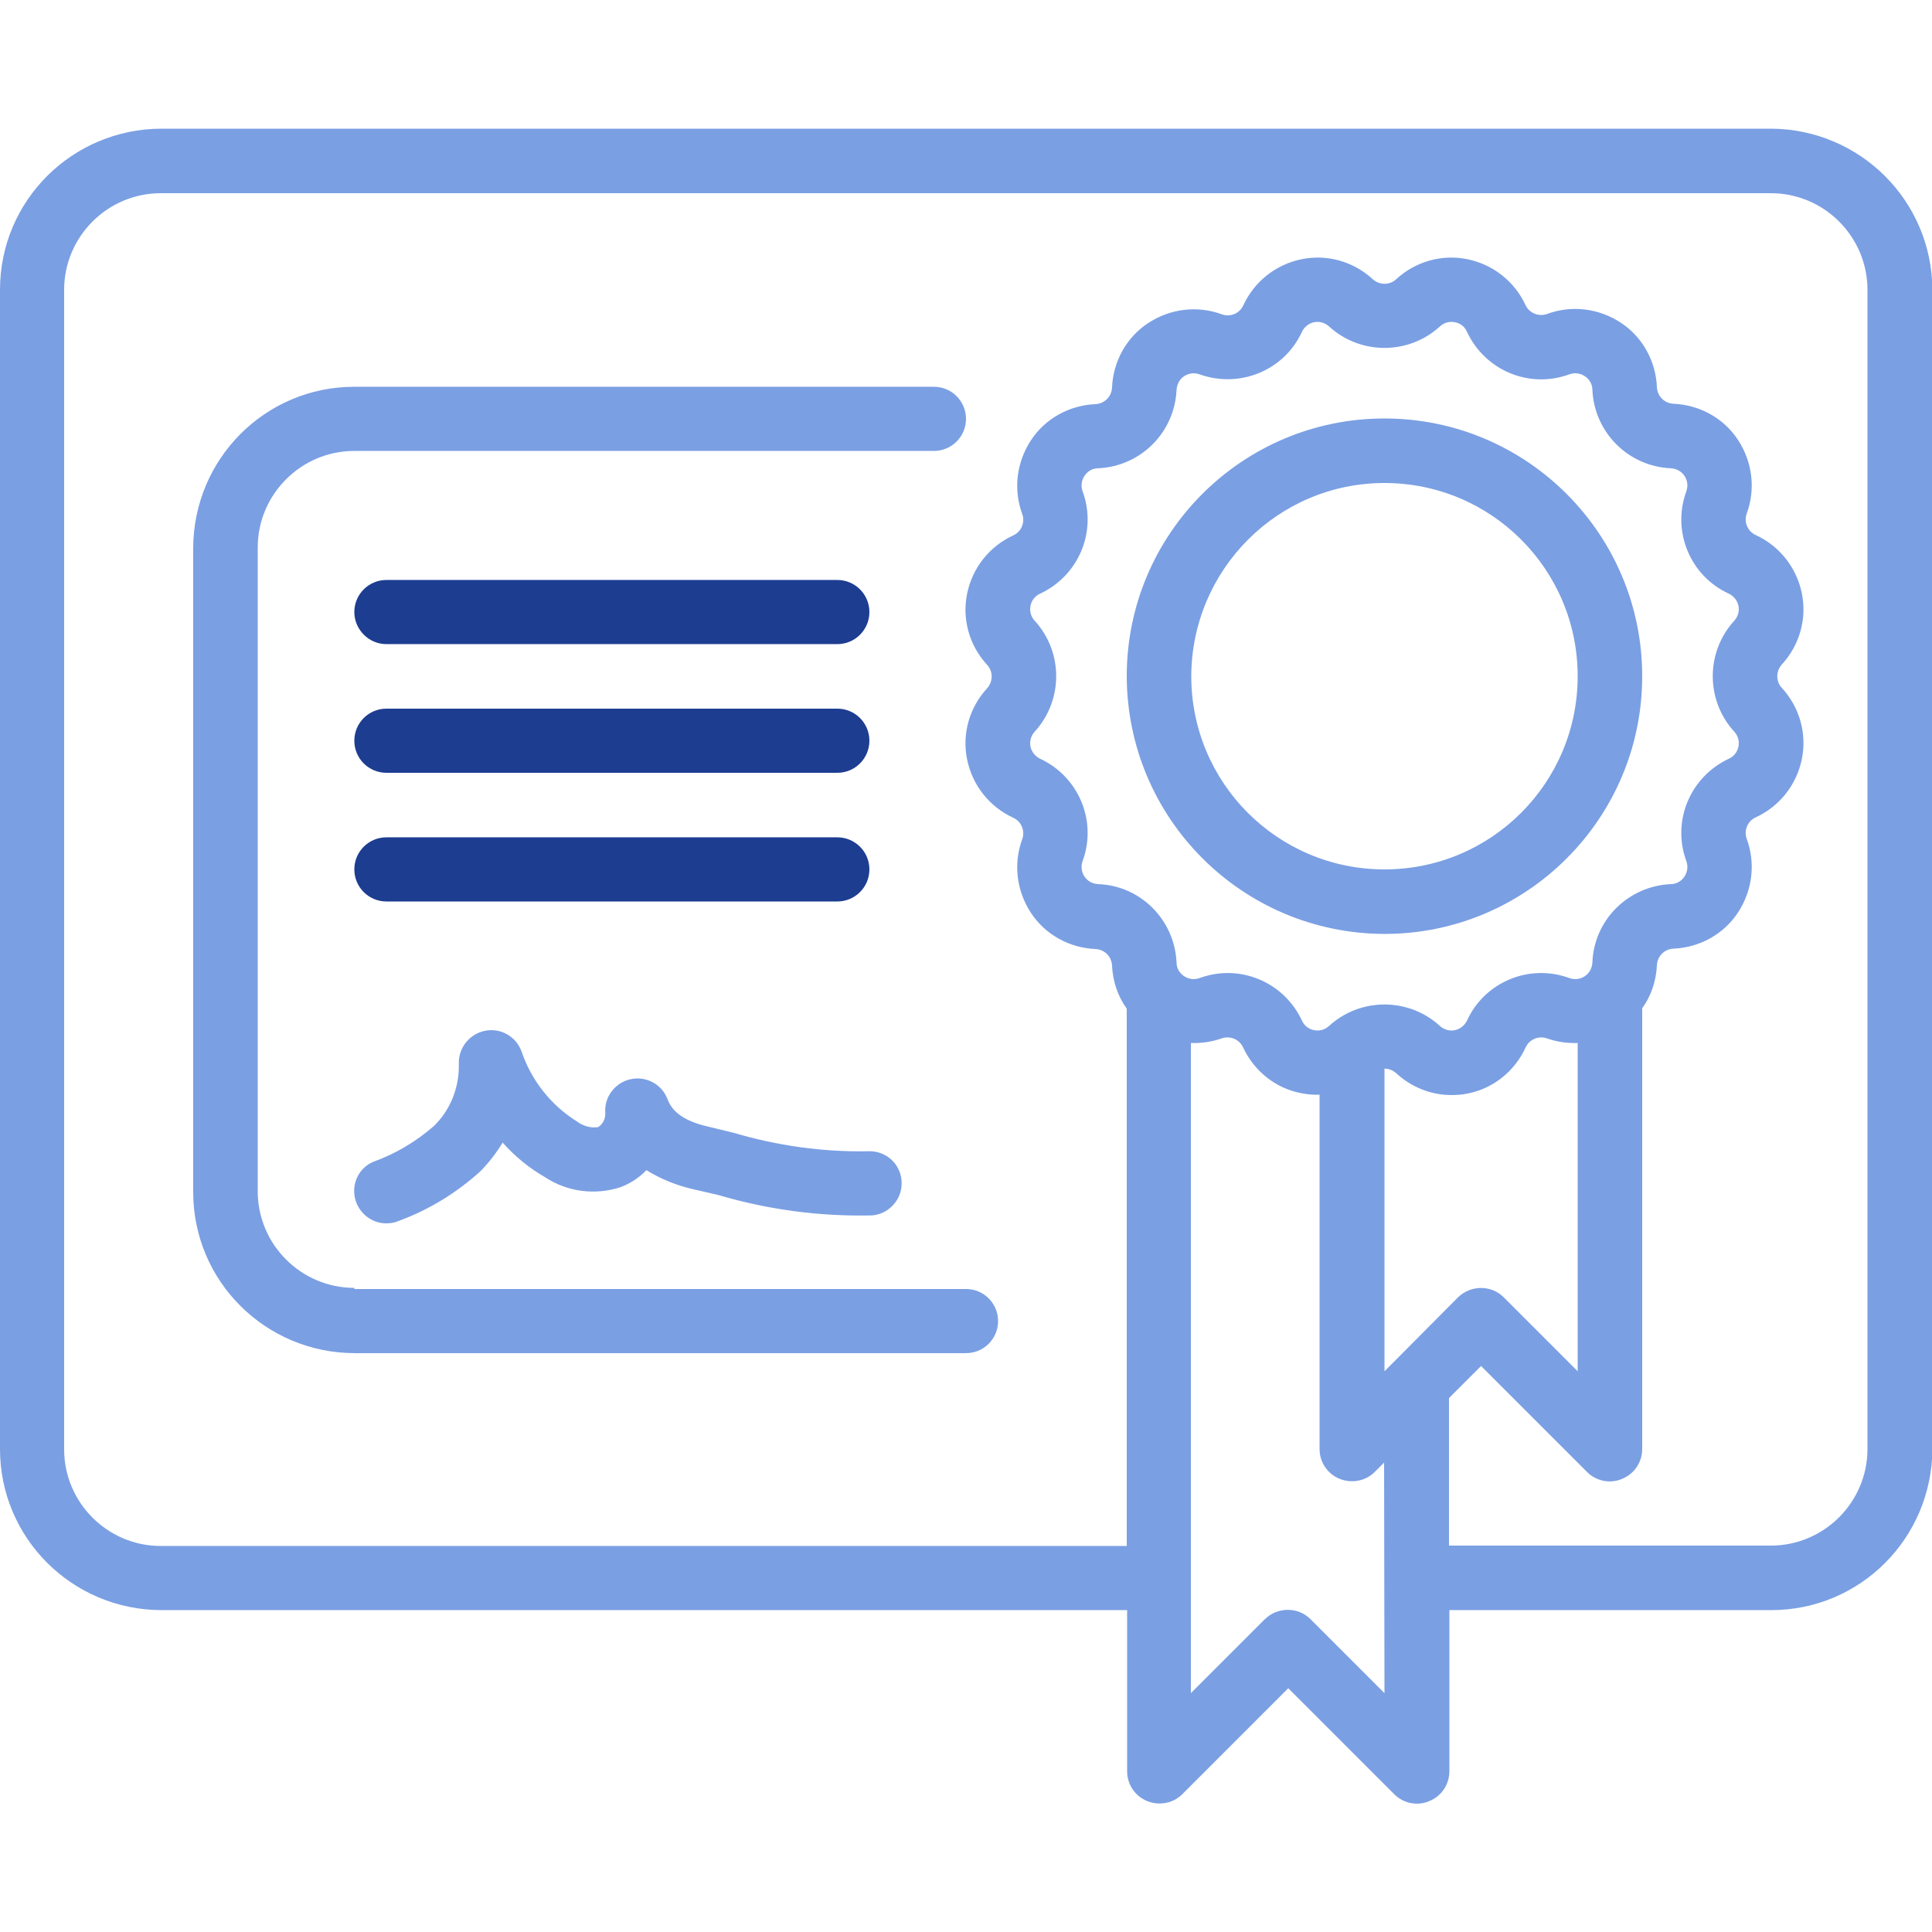
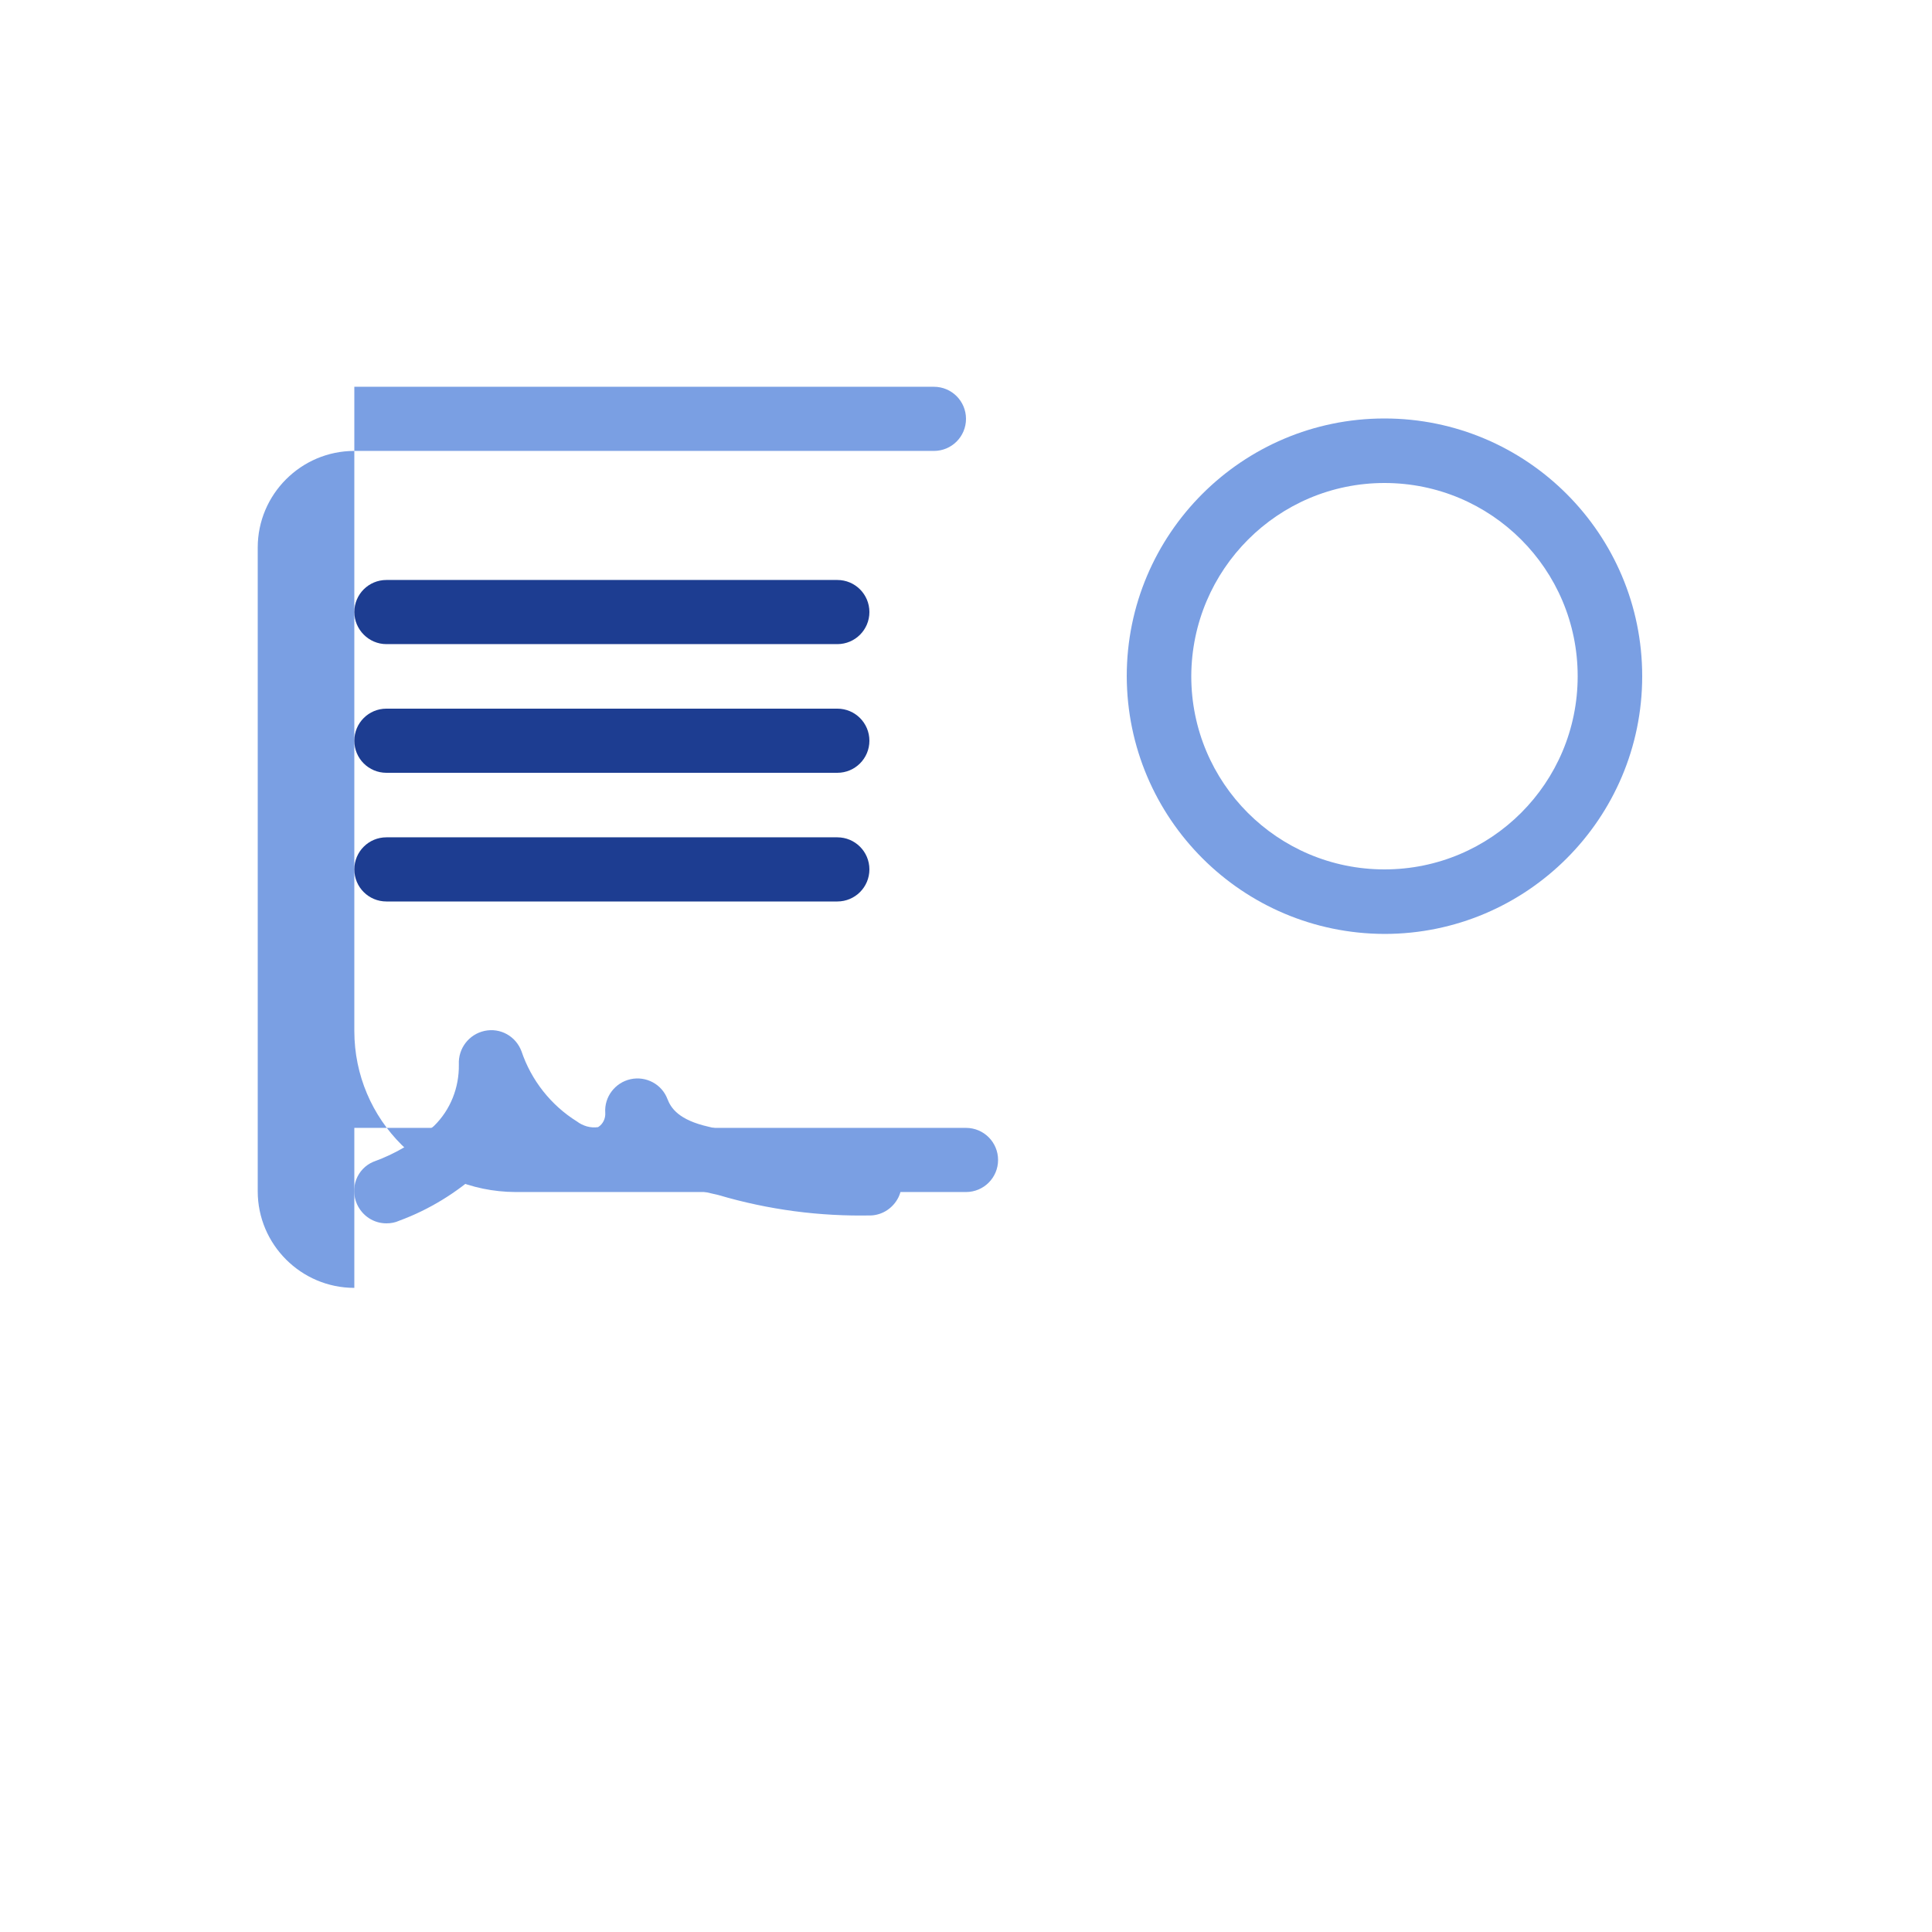
<svg xmlns="http://www.w3.org/2000/svg" version="1.1" id="Capa_1" x="0px" y="0px" viewBox="0 0 512 512" style="enable-background:new 0 0 512 512;" xml:space="preserve">
  <style type="text/css">
	.st0{fill:#7A9FE3;}
	.st1{fill:#1D3D91;}
</style>
  <g id="Page-1">
    <g id="_x30_08---Certificate">
-       <path id="Shape" class="st0" d="M469.3,34.1H42.7C19.1,34.2,0,53.2,0,76.8V384c0,23.6,19.1,42.6,42.7,42.7h256v42.7    c0,3.5,2.1,6.6,5.3,7.9s6.9,0.6,9.3-1.8l28.1-28.1l28.1,28.1c2.4,2.4,6.1,3.2,9.3,1.8c3.2-1.3,5.3-4.4,5.3-7.9v-42.7h85.3    c23.6,0,42.6-19.1,42.7-42.7V76.8C512,53.2,492.9,34.2,469.3,34.1L469.3,34.1z M275.7,201.1c-1.3-0.6-2.3-1.8-2.6-3.2    c-0.3-1.4,0.1-2.9,1.1-4c7.6-8.3,7.6-21.1,0-29.4c-1-1.1-1.4-2.5-1.1-4c0.3-1.4,1.2-2.6,2.6-3.2c10.2-4.8,15.1-16.5,11.2-27.1    c-0.5-1.4-0.3-2.9,0.5-4.1s2.1-2,3.6-2c11.3-0.5,20.3-9.5,20.8-20.8c0.1-1.5,0.8-2.8,2-3.6c1.2-0.8,2.7-1,4.1-0.5    c10.6,3.8,22.4-1,27.1-11.2c0.6-1.3,1.8-2.3,3.2-2.6c1.4-0.3,2.9,0.1,4,1.1c8.3,7.6,21.1,7.6,29.4,0c1.1-1,2.5-1.4,4-1.1    s2.6,1.2,3.2,2.6c4.8,10.2,16.5,15.1,27.1,11.2c1.4-0.5,2.9-0.3,4.1,0.5s2,2.1,2,3.6c0.5,11.3,9.5,20.3,20.8,20.8    c1.5,0.1,2.8,0.8,3.6,2c0.8,1.2,1,2.7,0.5,4.1c-3.9,10.6,1,22.4,11.2,27.1c1.3,0.6,2.3,1.8,2.6,3.2c0.3,1.4-0.1,2.9-1.1,4    c-7.6,8.3-7.6,21.1,0,29.4c1,1.1,1.4,2.5,1.1,4c-0.3,1.4-1.2,2.6-2.6,3.2c-10.2,4.8-15.1,16.5-11.2,27.1c0.5,1.4,0.3,2.9-0.5,4.1    c-0.8,1.2-2.1,2-3.6,2c-11.3,0.5-20.4,9.5-20.8,20.8c-0.1,1.5-0.8,2.8-2,3.6c-1.2,0.8-2.7,1-4.1,0.5c-10.6-3.9-22.4,1-27.1,11.2    c-0.6,1.3-1.8,2.3-3.2,2.6c-1.4,0.3-2.9-0.1-4-1.1c-8.3-7.6-21.1-7.6-29.4,0c-1.1,1-2.5,1.4-4,1.1c-1.4-0.3-2.6-1.2-3.2-2.6    c-4.8-10.2-16.5-15.1-27.1-11.2c-1.4,0.5-2.9,0.3-4.1-0.5c-1.2-0.8-2-2.1-2-3.6c-0.5-11.3-9.5-20.4-20.8-20.8    c-1.5-0.1-2.8-0.8-3.6-2c-0.8-1.2-1-2.7-0.5-4.1C290.8,217.6,285.9,205.9,275.7,201.1L275.7,201.1z M369.4,360.9l-2.5,2.5v-80.2    c1.1,0,2.2,0.4,3.1,1.2c4,3.7,9.2,5.8,14.6,5.8c1.4,0,2.9-0.1,4.3-0.4c6.8-1.3,12.5-5.9,15.4-12.2c1-2.2,3.5-3.2,5.7-2.4    c2.6,0.9,5.3,1.3,8.1,1.2v87l-19.6-19.6c-3.3-3.3-8.7-3.3-12.1,0L369.4,360.9z M366.9,448.7l-19.6-19.6c-3.3-3.3-8.7-3.3-12.1,0    l-19.6,19.6V276.4c2.8,0.1,5.5-0.3,8.1-1.2c2.2-0.8,4.7,0.2,5.7,2.3c2.9,6.3,8.6,10.9,15.4,12.2c1.6,0.3,3.3,0.5,4.9,0.4V384    c0,3.5,2.1,6.6,5.3,7.9c3.2,1.3,6.9,0.6,9.3-1.8l2.5-2.5L366.9,448.7z M494.9,384c0,14.1-11.5,25.6-25.6,25.6H384v-39.1l8.5-8.5    l28.1,28.1c2.4,2.4,6.1,3.2,9.3,1.8c3.2-1.3,5.3-4.4,5.3-7.9V267.2c2.4-3.3,3.7-7.3,3.9-11.4c0.1-2.4,2-4.3,4.4-4.4    c6.9-0.3,13.3-3.8,17.1-9.6c3.8-5.8,4.7-13,2.3-19.5c-0.8-2.2,0.2-4.7,2.4-5.7c6.3-2.9,10.8-8.6,12.2-15.4    c1.4-6.8-0.6-13.8-5.3-18.9c-1.6-1.7-1.6-4.4,0-6.2c4.7-5.1,6.7-12.1,5.3-18.9c-1.4-6.8-5.9-12.5-12.2-15.4    c-2.2-1-3.2-3.5-2.4-5.7c2.4-6.5,1.5-13.7-2.3-19.5c-3.8-5.8-10.2-9.3-17.1-9.6c-2.4-0.1-4.3-2-4.4-4.4    c-0.3-6.9-3.8-13.3-9.6-17.1c-5.8-3.8-13-4.7-19.5-2.3c-2.2,0.8-4.7-0.2-5.7-2.3c-2.9-6.3-8.6-10.8-15.4-12.2    c-6.8-1.4-13.8,0.6-18.9,5.3c-1.7,1.6-4.4,1.6-6.2,0c-5.1-4.7-12.1-6.7-18.9-5.3c-6.8,1.4-12.5,5.9-15.4,12.2    c-1,2.2-3.5,3.2-5.7,2.4c-6.5-2.4-13.7-1.5-19.5,2.3c-5.8,3.8-9.3,10.2-9.6,17.1c-0.1,2.4-2,4.3-4.4,4.4    c-6.9,0.3-13.3,3.8-17.1,9.6c-3.8,5.8-4.7,13-2.3,19.5c0.8,2.2-0.2,4.7-2.4,5.7c-6.3,2.9-10.8,8.6-12.2,15.4    c-1.4,6.8,0.6,13.8,5.3,18.9c1.6,1.7,1.6,4.4,0,6.2c-4.7,5.1-6.7,12.1-5.3,18.9c1.4,6.8,5.9,12.5,12.2,15.4c2.2,1,3.2,3.5,2.4,5.7    c-2.4,6.5-1.5,13.7,2.3,19.5c3.8,5.8,10.2,9.3,17.1,9.6c2.4,0.1,4.3,2,4.4,4.4c0.2,4.1,1.5,8.1,3.9,11.4v142.4h-256    c-14.1,0-25.6-11.5-25.6-25.6V76.8c0-14.1,11.5-25.6,25.6-25.6h426.7c14.1,0,25.6,11.5,25.6,25.6L494.9,384z" />
-       <path id="Shape_1_" class="st0" d="M93.9,341.3c-14.1,0-25.6-11.5-25.6-25.6V145.1c0-14.1,11.5-25.6,25.6-25.6h153.6    c4.7,0,8.5-3.8,8.5-8.5c0-4.7-3.8-8.5-8.5-8.5H93.9c-23.6,0-42.6,19.1-42.7,42.7v170.7c0,23.6,19.1,42.6,42.7,42.7H256    c4.7,0,8.5-3.8,8.5-8.5s-3.8-8.5-8.5-8.5H93.9z" />
+       <path id="Shape_1_" class="st0" d="M93.9,341.3c-14.1,0-25.6-11.5-25.6-25.6V145.1c0-14.1,11.5-25.6,25.6-25.6h153.6    c4.7,0,8.5-3.8,8.5-8.5c0-4.7-3.8-8.5-8.5-8.5H93.9v170.7c0,23.6,19.1,42.6,42.7,42.7H256    c4.7,0,8.5-3.8,8.5-8.5s-3.8-8.5-8.5-8.5H93.9z" />
      <path id="Shape_2_" class="st1" d="M102.4,238.9h119.5c4.7,0,8.5-3.8,8.5-8.5s-3.8-8.5-8.5-8.5H102.4c-4.7,0-8.5,3.8-8.5,8.5    S97.7,238.9,102.4,238.9z" />
      <path id="Shape_3_" class="st1" d="M102.4,204.8h119.5c4.7,0,8.5-3.8,8.5-8.5c0-4.7-3.8-8.5-8.5-8.5H102.4c-4.7,0-8.5,3.8-8.5,8.5    C93.9,201,97.7,204.8,102.4,204.8z" />
      <path id="Shape_4_" class="st1" d="M102.4,170.7h119.5c4.7,0,8.5-3.8,8.5-8.5c0-4.7-3.8-8.5-8.5-8.5H102.4c-4.7,0-8.5,3.8-8.5,8.5    C93.9,166.8,97.7,170.7,102.4,170.7z" />
      <path id="Shape_5_" class="st0" d="M94.6,319.1c1.4,3.1,4.4,5.1,7.8,5.1c1.2,0,2.3-0.2,3.4-0.7c7.9-2.9,15.2-7.4,21.4-13    c2.3-2.3,4.3-4.9,6-7.7c3.3,3.7,7.1,6.8,11.3,9.2c5.9,3.9,13.3,4.8,20,2.6c2.6-1,4.9-2.5,6.8-4.5c3.9,2.4,8.1,4.1,12.6,5.1    l6.5,1.5c13.2,3.9,26.8,5.7,40.6,5.4c3-0.2,5.7-2,7.1-4.8c1.3-2.7,1.1-6-0.6-8.5s-4.6-3.9-7.7-3.7c-12,0.2-23.9-1.5-35.4-4.9    l-6.6-1.6c-8-1.8-10-5-10.9-7.3c-1.5-4-5.7-6.2-9.8-5.3c-4.1,0.9-7,4.7-6.7,8.9c0.1,1.5-0.6,3-1.9,3.8c-2,0.3-4-0.3-5.6-1.5    c-6.9-4.3-12.1-10.9-14.7-18.6c-1.5-4-5.6-6.3-9.8-5.4c-4.1,0.9-7,4.6-6.8,8.9c0.1,6.1-2.2,12-6.6,16.3    c-4.7,4.1-10.2,7.4-16.1,9.5c-2.1,0.9-3.7,2.6-4.5,4.7C93.6,314.7,93.7,317.1,94.6,319.1L94.6,319.1z" />
      <path id="Shape_6_" class="st0" d="M366.9,247.5c37.7,0,68.3-30.6,68.3-68.3s-30.6-68.3-68.3-68.3s-68.3,30.6-68.3,68.3    C298.7,216.9,329.2,247.4,366.9,247.5z M366.9,128c28.3,0,51.2,22.9,51.2,51.2s-22.9,51.2-51.2,51.2s-51.2-22.9-51.2-51.2    C315.8,150.9,338.7,128,366.9,128z" />
    </g>
  </g>
</svg>